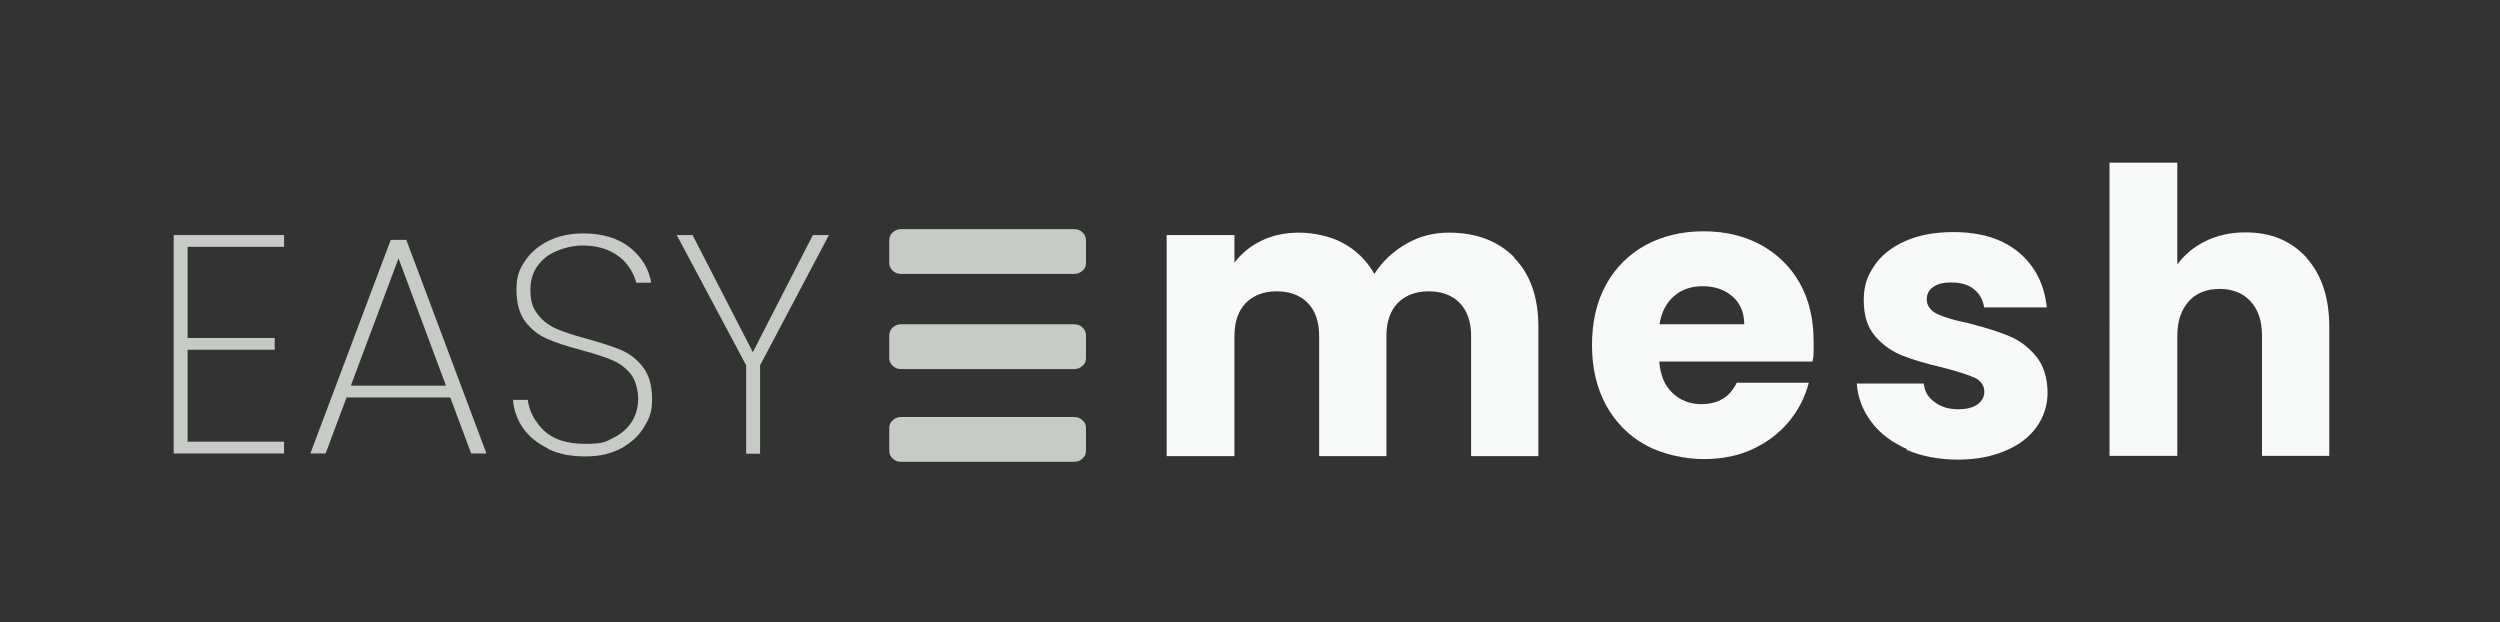
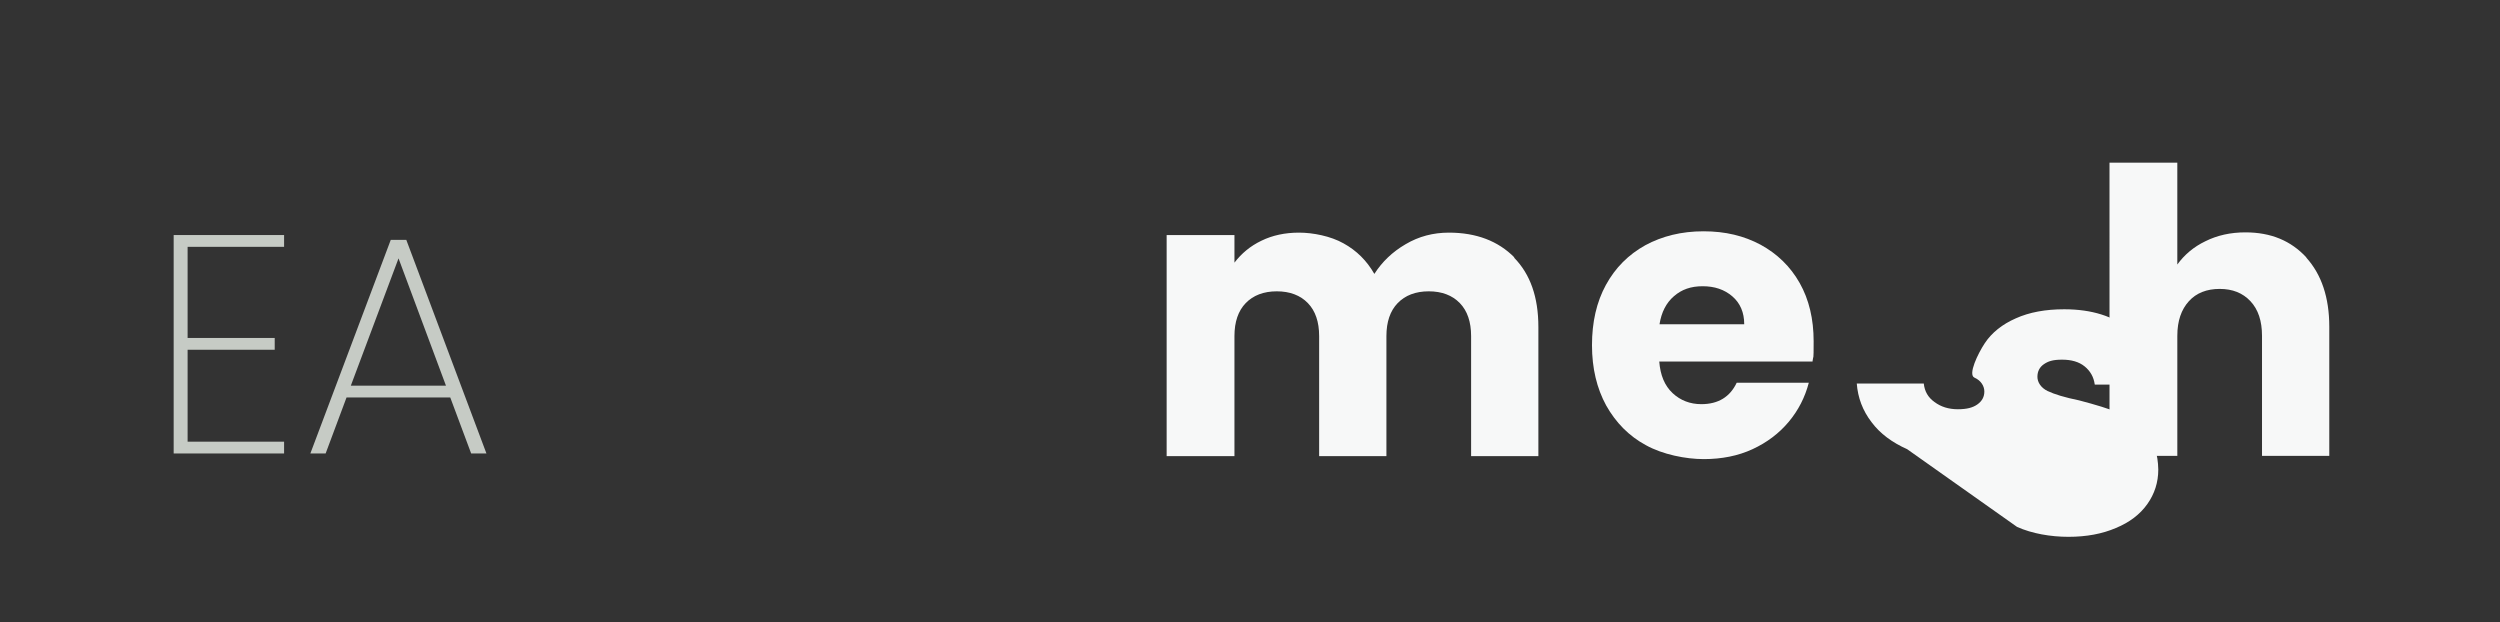
<svg xmlns="http://www.w3.org/2000/svg" id="Layer_1" version="1.1" viewBox="0 0 932.8 232.1">
  <rect x="0" y="0" width="932.8" height="232.1" fill="#333333" stroke="none" />
  <defs>
    <style> .st0 { fill: #f7f8f8; } .st1 { fill: #c6cbc5; } </style>
  </defs>
  <g>
    <path class="st1" d="M70,92.1v34h32.5v4.4h-32.5v34.3h36v4.4h-41.2v-81.5h41.2v4.4h-36Z" />
    <path class="st1" d="M168,148.3h-38.7l-7.8,20.9h-5.7l30-79.7h5.8l29.9,79.7h-5.7l-7.8-20.9ZM166.4,143.9l-17.7-47.5-17.8,47.5h35.4Z" />
-     <path class="st1" d="M204.4,167.3c-3.9-1.9-7-4.4-9.2-7.5-2.2-3.2-3.5-6.7-3.8-10.6h5.5c.6,4.3,2.6,8.1,6,11.4,3.4,3.3,8.5,5,15.4,5s7.5-.7,10.5-2.2c3-1.5,5.3-3.5,6.9-6s2.4-5.4,2.4-8.5-.9-7.1-2.8-9.4c-1.9-2.3-4.3-4.1-7.1-5.2-2.8-1.2-6.6-2.4-11.4-3.7-5.3-1.4-9.5-2.8-12.7-4.2-3.2-1.4-5.9-3.5-8.1-6.4-2.2-2.9-3.3-6.9-3.3-11.9s1-7.4,3.1-10.6c2.1-3.2,5-5.7,8.8-7.6,3.8-1.9,8.2-2.8,13.1-2.8,7.2,0,13,1.8,17.4,5.3,4.4,3.6,7,7.9,7.9,13.1h-5.6c-.5-2.1-1.5-4.2-3.1-6.4-1.6-2.2-3.8-4-6.7-5.4-2.9-1.4-6.4-2.1-10.4-2.1s-10,1.5-13.7,4.5c-3.7,3-5.6,7-5.6,11.9s1,7.1,2.9,9.5c1.9,2.4,4.3,4.1,7.1,5.3,2.8,1.2,6.6,2.4,11.4,3.7,5.3,1.5,9.6,2.9,12.7,4.2,3.1,1.4,5.8,3.5,8,6.4,2.2,2.9,3.3,6.8,3.3,11.8s-1,7.1-2.9,10.3c-1.9,3.3-4.8,5.9-8.5,8-3.8,2.1-8.3,3.1-13.6,3.1s-9.9-.9-13.8-2.8Z" />
-     <path class="st1" d="M309.3,87.7l-25.7,48.6v33h-5.2v-33l-25.9-48.6h5.9l22.5,43.7,22.4-43.7h5.9Z" />
  </g>
  <g>
    <path class="st0" d="M564.9,96.1c6.1,6.2,9.1,14.8,9.1,25.9v48.2h-25.1v-44.8c0-5.3-1.4-9.4-4.2-12.3-2.8-2.9-6.7-4.4-11.6-4.4s-8.8,1.5-11.6,4.4c-2.8,2.9-4.2,7-4.2,12.3v44.8h-25.1v-44.8c0-5.3-1.4-9.4-4.2-12.3-2.8-2.9-6.7-4.4-11.6-4.4s-8.8,1.5-11.6,4.4c-2.8,2.9-4.2,7-4.2,12.3v44.8h-25.3v-82.5h25.3v10.3c2.6-3.4,5.9-6.2,10.1-8.2,4.1-2,8.8-3,14-3s11.8,1.3,16.6,4c4.9,2.7,8.7,6.5,11.5,11.4,2.9-4.5,6.7-8.2,11.7-11.1,4.9-2.9,10.3-4.3,16.1-4.3,10.2,0,18.4,3.1,24.5,9.3Z" />
    <path class="st0" d="M676.3,134.9h-57.2c.4,5.1,2,9,5,11.8,2.9,2.7,6.5,4.1,10.7,4.1,6.3,0,10.7-2.7,13.2-8h26.9c-1.4,5.4-3.9,10.3-7.5,14.6-3.6,4.3-8.1,7.7-13.5,10.2-5.4,2.5-11.5,3.7-18.2,3.7s-15.3-1.7-21.6-5.2c-6.3-3.4-11.2-8.4-14.8-14.8-3.5-6.4-5.3-13.9-5.3-22.5s1.7-16.1,5.2-22.5c3.5-6.4,8.4-11.3,14.7-14.8,6.3-3.4,13.5-5.2,21.7-5.2s15.1,1.7,21.3,5c6.2,3.4,11.1,8.1,14.6,14.3,3.5,6.2,5.2,13.5,5.2,21.7s-.1,4.8-.4,7.4ZM650.8,120.9c0-4.3-1.5-7.8-4.4-10.3-3-2.6-6.7-3.8-11.1-3.8s-7.8,1.2-10.7,3.7c-2.9,2.5-4.7,6-5.4,10.5h31.6Z" />
-     <path class="st0" d="M711.6,167.6c-5.6-2.5-10.1-5.8-13.3-10.1-3.3-4.3-5.1-9.1-5.5-14.4h25c.3,2.9,1.6,5.2,4,6.9,2.4,1.8,5.3,2.7,8.7,2.7s5.6-.6,7.3-1.8c1.7-1.2,2.6-2.8,2.6-4.8s-1.2-4.1-3.7-5.2c-2.5-1.1-6.5-2.4-12-3.8-5.9-1.4-10.8-2.8-14.8-4.4-3.9-1.5-7.3-3.9-10.2-7.2-2.9-3.3-4.3-7.8-4.3-13.4s1.3-9,3.9-12.9c2.6-3.9,6.5-7,11.5-9.2,5.1-2.3,11.1-3.4,18.1-3.4,10.3,0,18.5,2.6,24.5,7.7,6,5.1,9.4,11.9,10.3,20.4h-23.4c-.4-2.9-1.7-5.1-3.8-6.8-2.1-1.7-4.9-2.5-8.4-2.5s-5.2.6-6.8,1.7c-1.6,1.1-2.4,2.7-2.4,4.7s1.3,4.1,3.8,5.3,6.4,2.4,11.8,3.5c6.1,1.6,11.1,3.1,14.9,4.7,3.8,1.5,7.2,4,10.1,7.4,2.9,3.4,4.4,8,4.5,13.7,0,4.8-1.4,9.1-4.1,12.9-2.7,3.8-6.6,6.8-11.7,8.9-5.1,2.2-11,3.3-17.7,3.3s-13.6-1.2-19.2-3.7Z" />
+     <path class="st0" d="M711.6,167.6c-5.6-2.5-10.1-5.8-13.3-10.1-3.3-4.3-5.1-9.1-5.5-14.4h25c.3,2.9,1.6,5.2,4,6.9,2.4,1.8,5.3,2.7,8.7,2.7s5.6-.6,7.3-1.8c1.7-1.2,2.6-2.8,2.6-4.8s-1.2-4.1-3.7-5.2s1.3-9,3.9-12.9c2.6-3.9,6.5-7,11.5-9.2,5.1-2.3,11.1-3.4,18.1-3.4,10.3,0,18.5,2.6,24.5,7.7,6,5.1,9.4,11.9,10.3,20.4h-23.4c-.4-2.9-1.7-5.1-3.8-6.8-2.1-1.7-4.9-2.5-8.4-2.5s-5.2.6-6.8,1.7c-1.6,1.1-2.4,2.7-2.4,4.7s1.3,4.1,3.8,5.3,6.4,2.4,11.8,3.5c6.1,1.6,11.1,3.1,14.9,4.7,3.8,1.5,7.2,4,10.1,7.4,2.9,3.4,4.4,8,4.5,13.7,0,4.8-1.4,9.1-4.1,12.9-2.7,3.8-6.6,6.8-11.7,8.9-5.1,2.2-11,3.3-17.7,3.3s-13.6-1.2-19.2-3.7Z" />
    <path class="st0" d="M860.5,96.1c5.7,6.3,8.6,14.9,8.6,25.8v48.2h-25.1v-44.8c0-5.5-1.4-9.8-4.3-12.9s-6.7-4.6-11.5-4.6-8.7,1.5-11.5,4.6-4.3,7.3-4.3,12.9v44.8h-25.3V60.7h25.3v38c2.6-3.6,6.1-6.6,10.5-8.7,4.4-2.2,9.4-3.3,14.9-3.3,9.5,0,17,3.1,22.8,9.4Z" />
  </g>
-   <path class="st1" d="M333.1,171.1c-.9-.8-1.3-1.8-1.3-2.9v-8.6c0-1,.4-2,1.3-2.8.9-.8,1.9-1.2,3-1.2h64.8c1.1,0,2.2.4,3,1.2.9.8,1.3,1.7,1.3,2.8v8.6c0,1.1-.4,2.1-1.3,2.9-.9.8-1.9,1.2-3,1.2h-64.8c-1.1,0-2.2-.4-3-1.2M333.1,136.5c-.9-.8-1.3-1.8-1.3-2.8v-8.6c0-1.1.4-2.1,1.3-2.9.9-.8,1.9-1.2,3-1.2h64.8c1.1,0,2.2.4,3,1.2.9.8,1.3,1.8,1.3,2.9v8.6c0,1.1-.4,2.1-1.3,2.8-.9.8-1.9,1.2-3,1.2h-64.8c-1.1,0-2.2-.4-3-1.2M333.1,101c-.9-.8-1.3-1.8-1.3-2.8v-8.6c0-1.1.4-2.1,1.3-2.9.9-.8,1.9-1.2,3-1.2h64.8c1.1,0,2.2.4,3,1.2.9.8,1.3,1.8,1.3,2.9v8.6c0,1.1-.4,2.1-1.3,2.8-.9.8-1.9,1.2-3,1.2h-64.8c-1.1,0-2.2-.4-3-1.2" />
</svg>